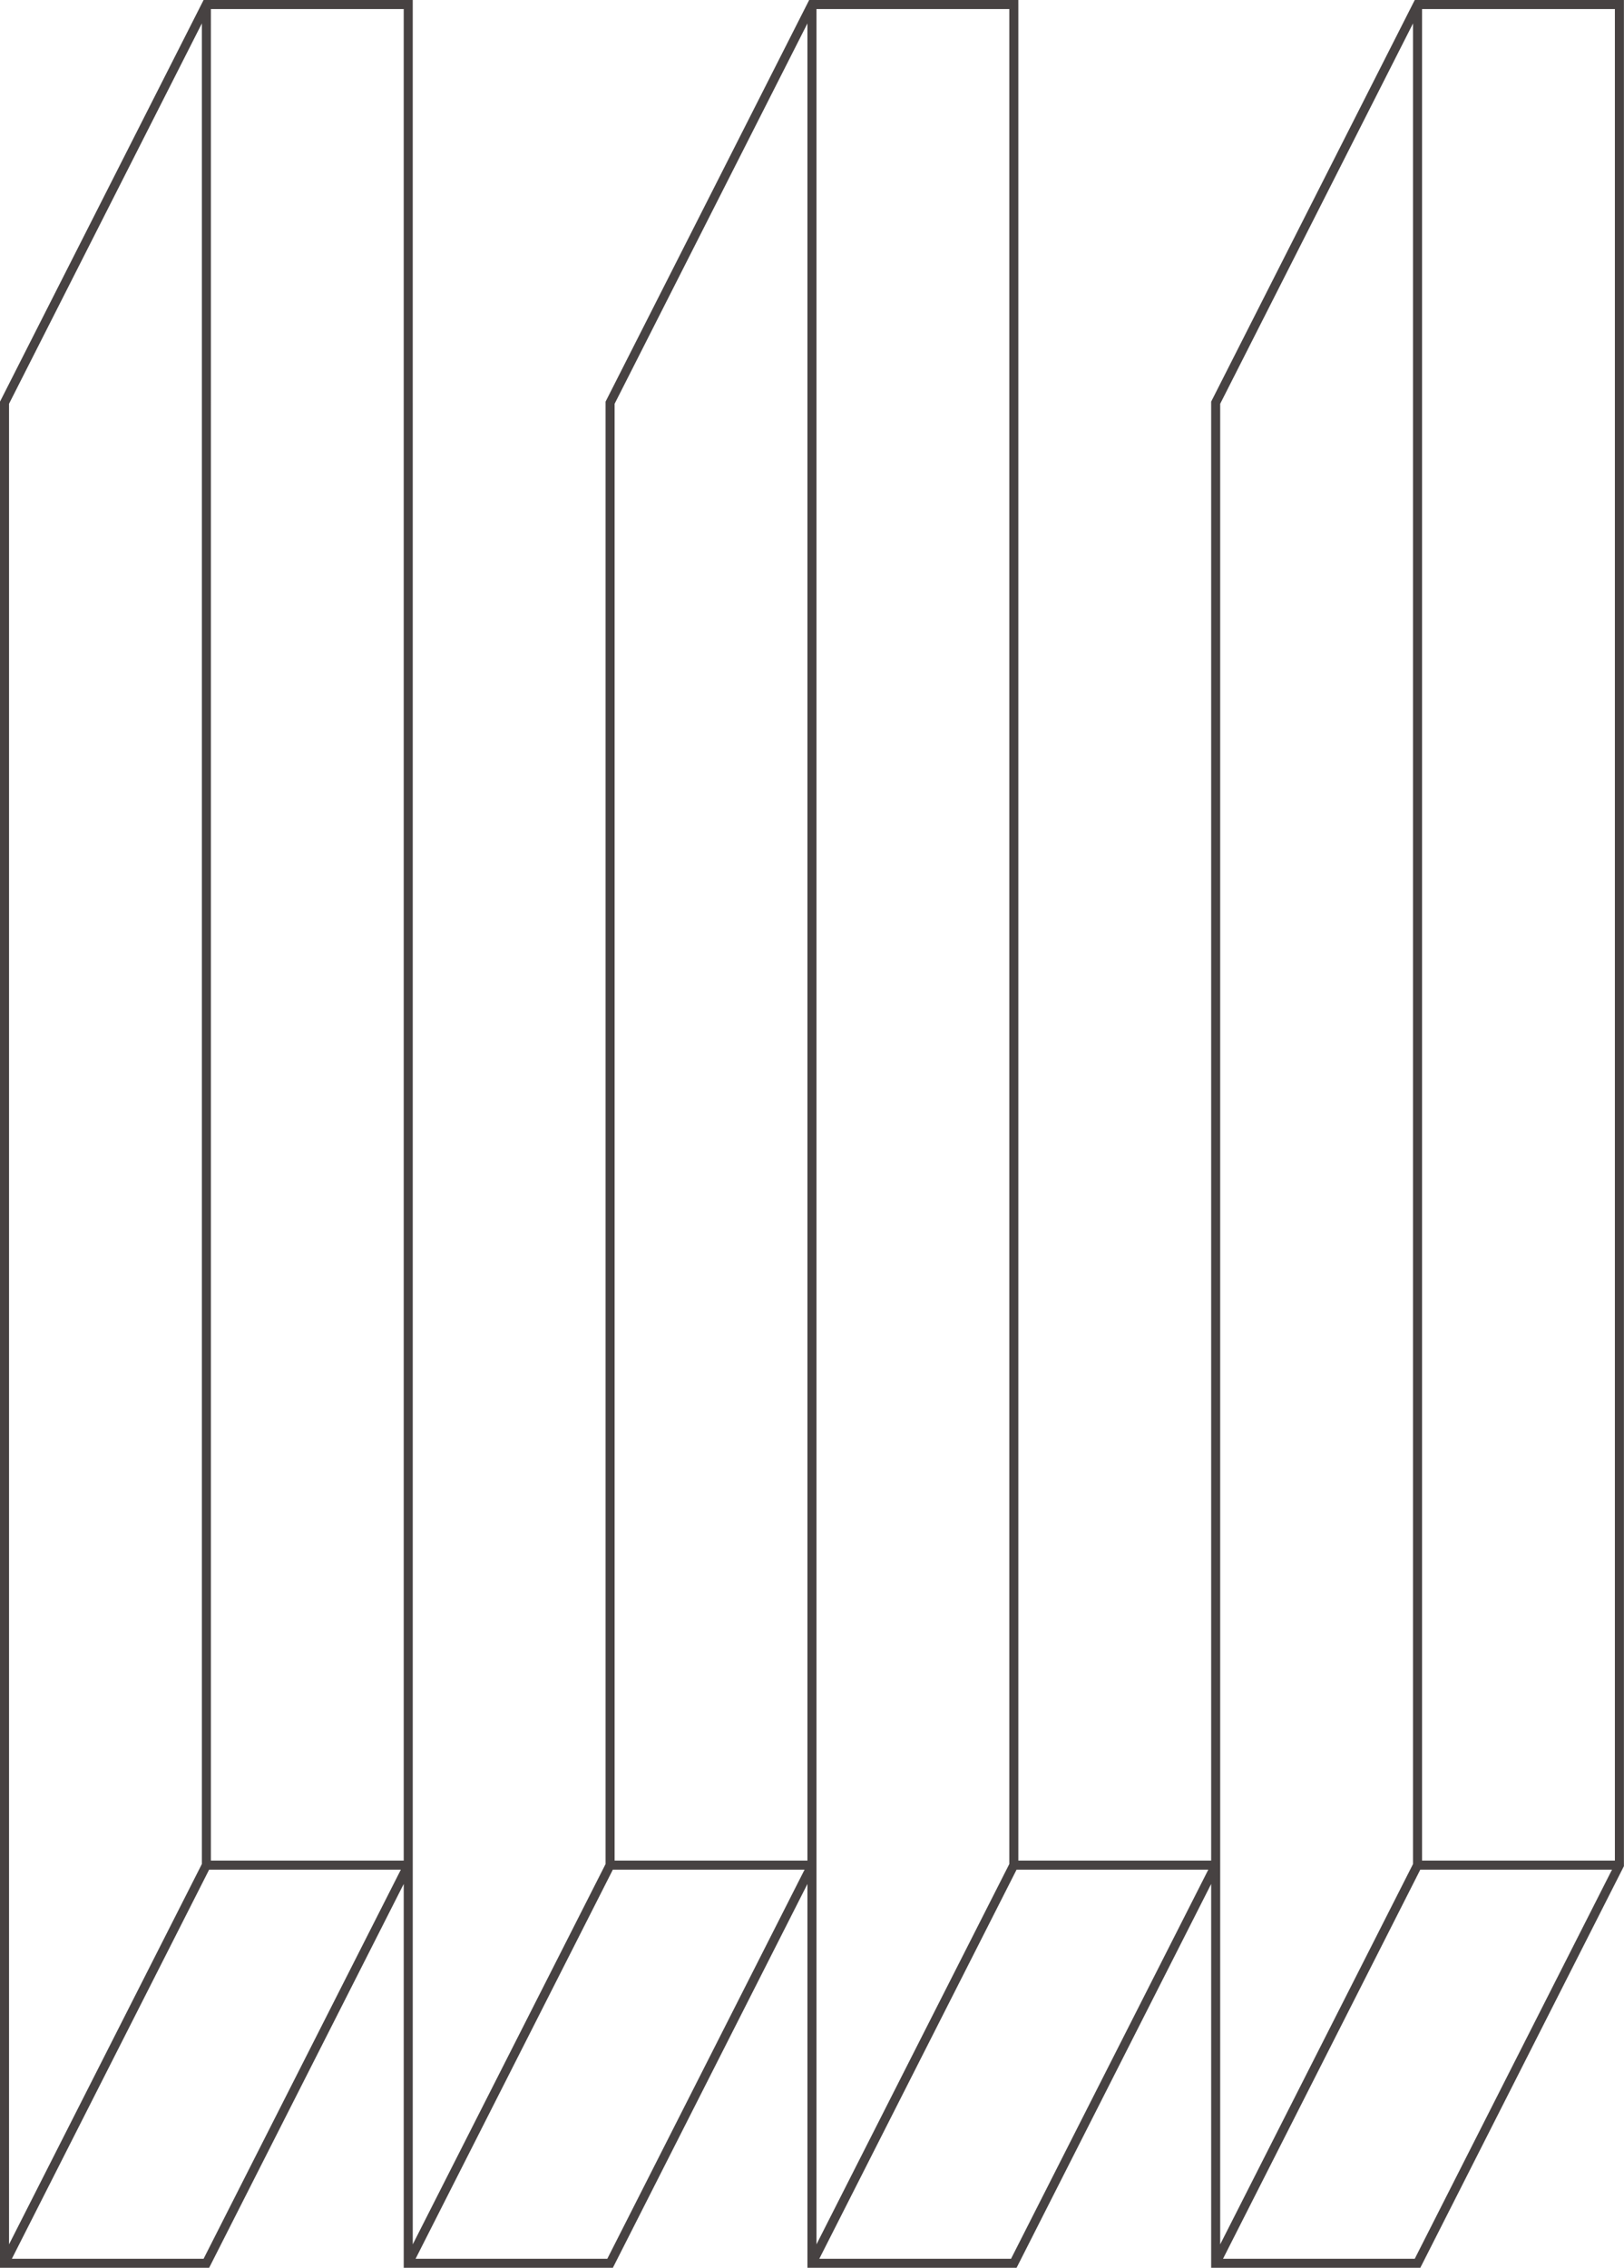
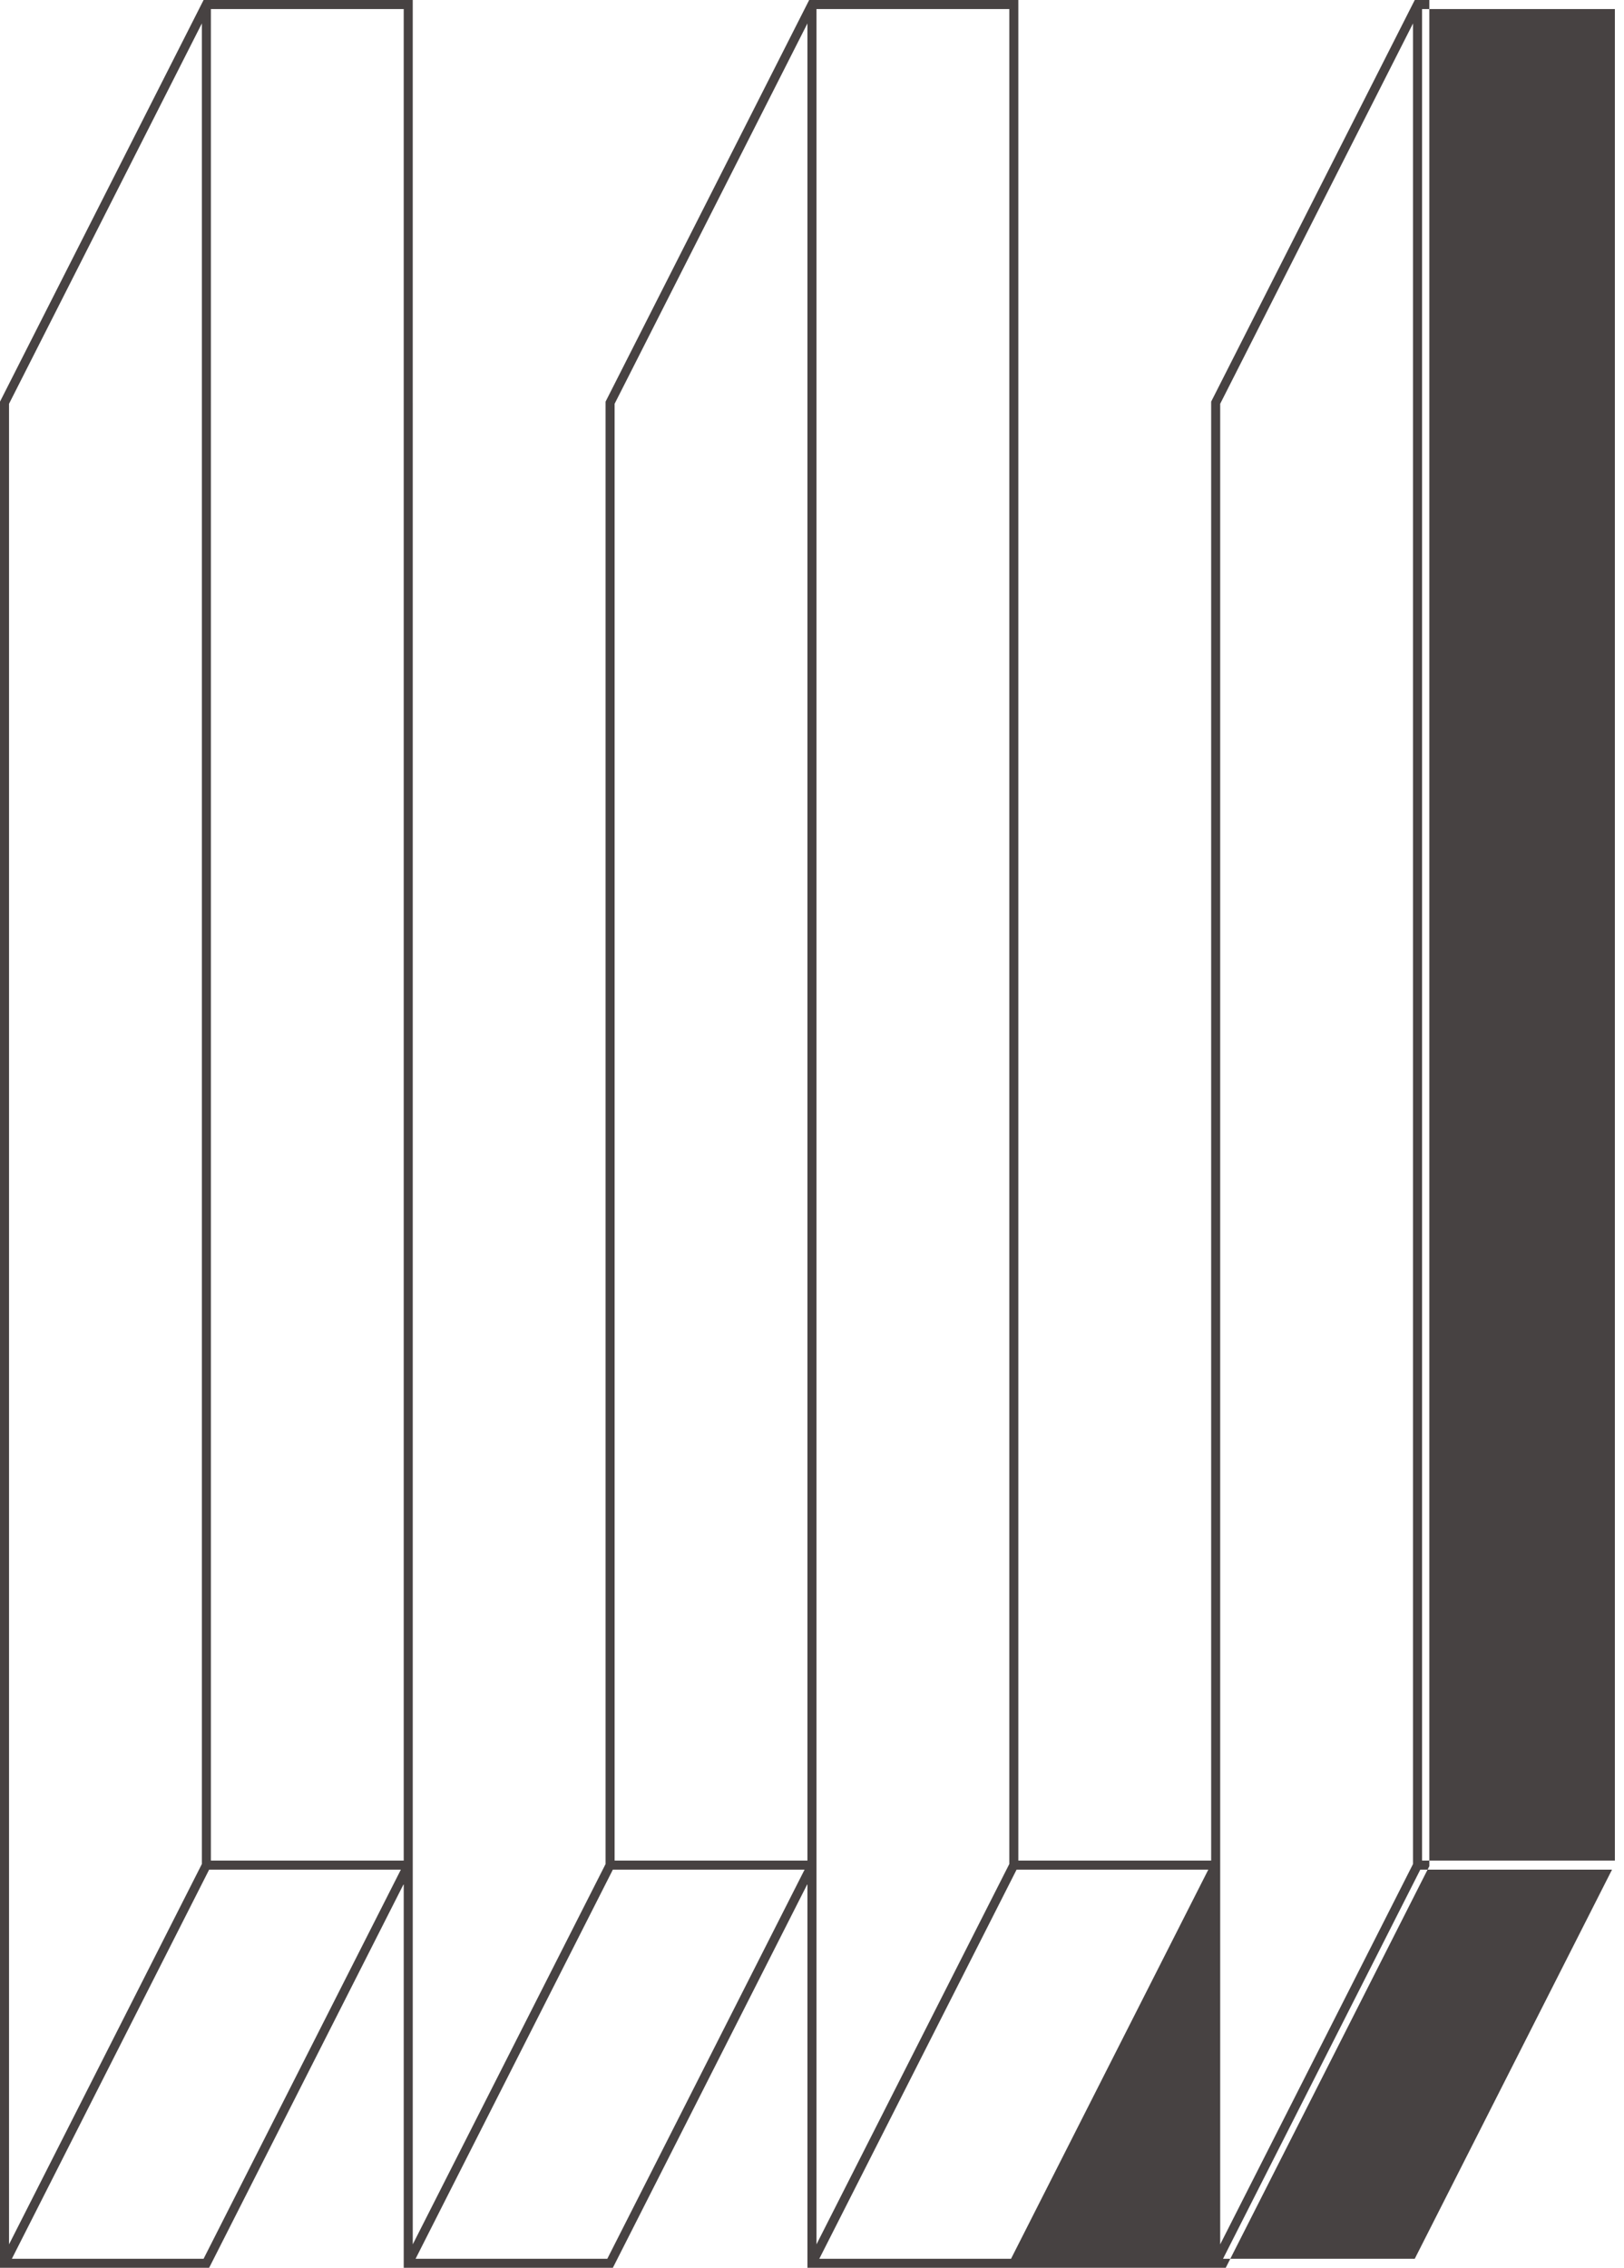
<svg xmlns="http://www.w3.org/2000/svg" fill="#000000" height="500" preserveAspectRatio="xMidYMid meet" version="1" viewBox="0.0 0.0 358.2 500.0" width="358.2" zoomAndPan="magnify">
  <g id="change1_1">
-     <path d="M312.05,0L267.25,88.338l-0.108,0.212v321.669h-42.531V0.997h-0.002V0h-46.131l-44.799,88.338l-0.108,0.212 v322.428L91.04,494.839V88.788h-0.002V0H44.907L0.108,88.338L0,88.55V500h46.131l42.917-84.627V500h46.13l42.917-84.627V500h46.131 l42.916-84.625V500h46.131l44.799-88.338l0.108-0.212V0H312.05z M356.189,410.219h-42.53V1.992h42.53V410.219z M311.666,5.161 v405.818l-42.532,83.861V89.027L311.666,5.161z M222.617,410.982l-42.53,83.857V1.992h42.53V410.982z M178.093,5.164v405.055h-42.53 V89.027L178.093,5.164z M89.046,410.219h-42.53V1.992h42.53V410.219z M44.524,5.161v405.818L1.992,494.839V89.027L44.524,5.161z M44.907,498.008H2.618l43.514-85.796h42.287L44.907,498.008z M133.954,498.008H91.666l43.513-85.796h42.287L133.954,498.008z M223.003,498.008h-42.29l43.514-85.796h42.287L223.003,498.008z M312.05,498.008h-42.29l43.514-85.796h42.287L312.05,498.008z" fill="#474242" />
+     <path d="M312.05,0L267.25,88.338l-0.108,0.212v321.669h-42.531V0.997h-0.002V0h-46.131l-44.799,88.338l-0.108,0.212 v322.428L91.04,494.839V88.788h-0.002V0H44.907L0.108,88.338L0,88.55V500h46.131l42.917-84.627V500h46.13l42.917-84.627V500h46.131 V500h46.131l44.799-88.338l0.108-0.212V0H312.05z M356.189,410.219h-42.53V1.992h42.53V410.219z M311.666,5.161 v405.818l-42.532,83.861V89.027L311.666,5.161z M222.617,410.982l-42.53,83.857V1.992h42.53V410.982z M178.093,5.164v405.055h-42.53 V89.027L178.093,5.164z M89.046,410.219h-42.53V1.992h42.53V410.219z M44.524,5.161v405.818L1.992,494.839V89.027L44.524,5.161z M44.907,498.008H2.618l43.514-85.796h42.287L44.907,498.008z M133.954,498.008H91.666l43.513-85.796h42.287L133.954,498.008z M223.003,498.008h-42.29l43.514-85.796h42.287L223.003,498.008z M312.05,498.008h-42.29l43.514-85.796h42.287L312.05,498.008z" fill="#474242" />
  </g>
</svg>